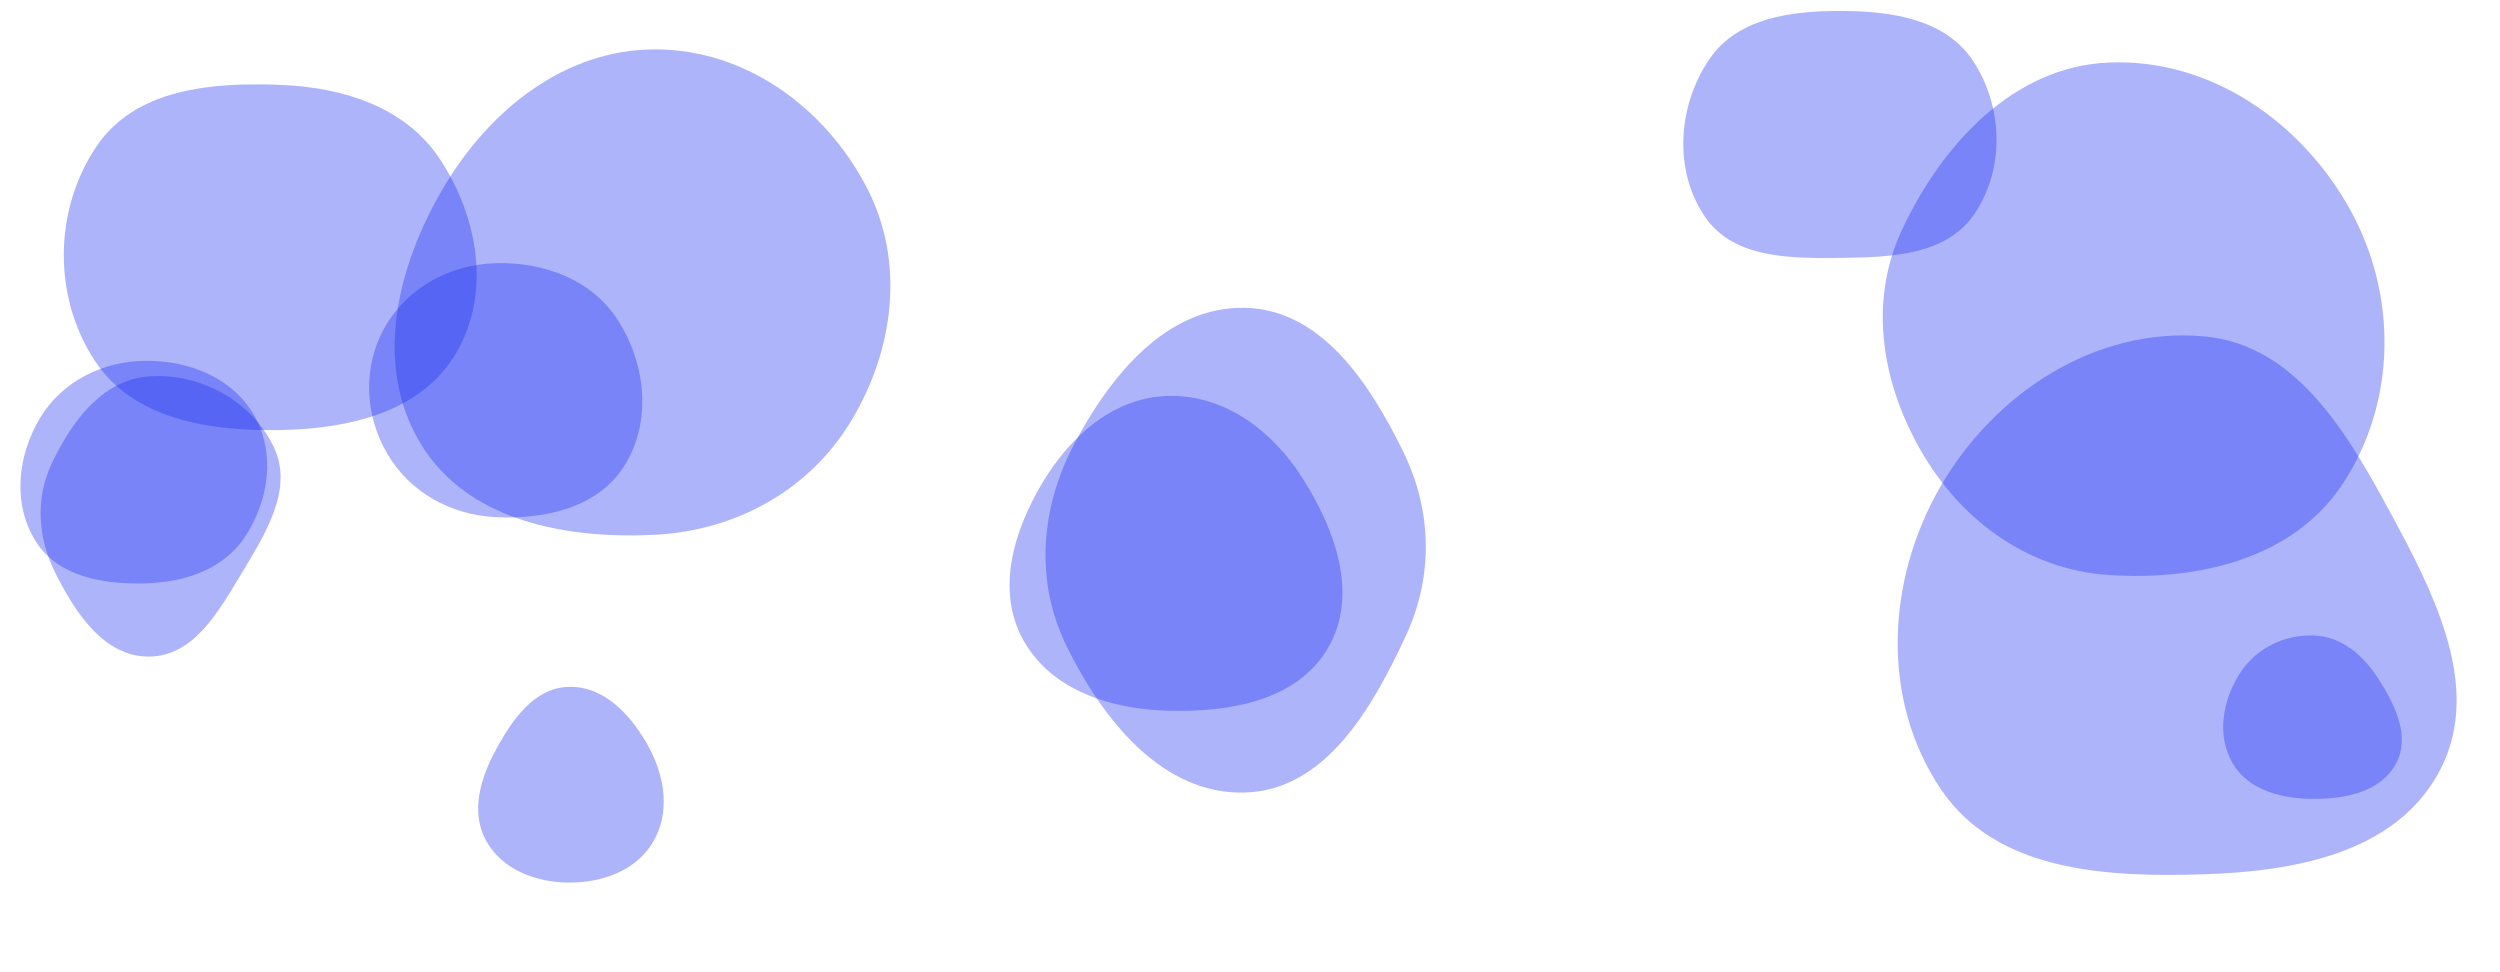
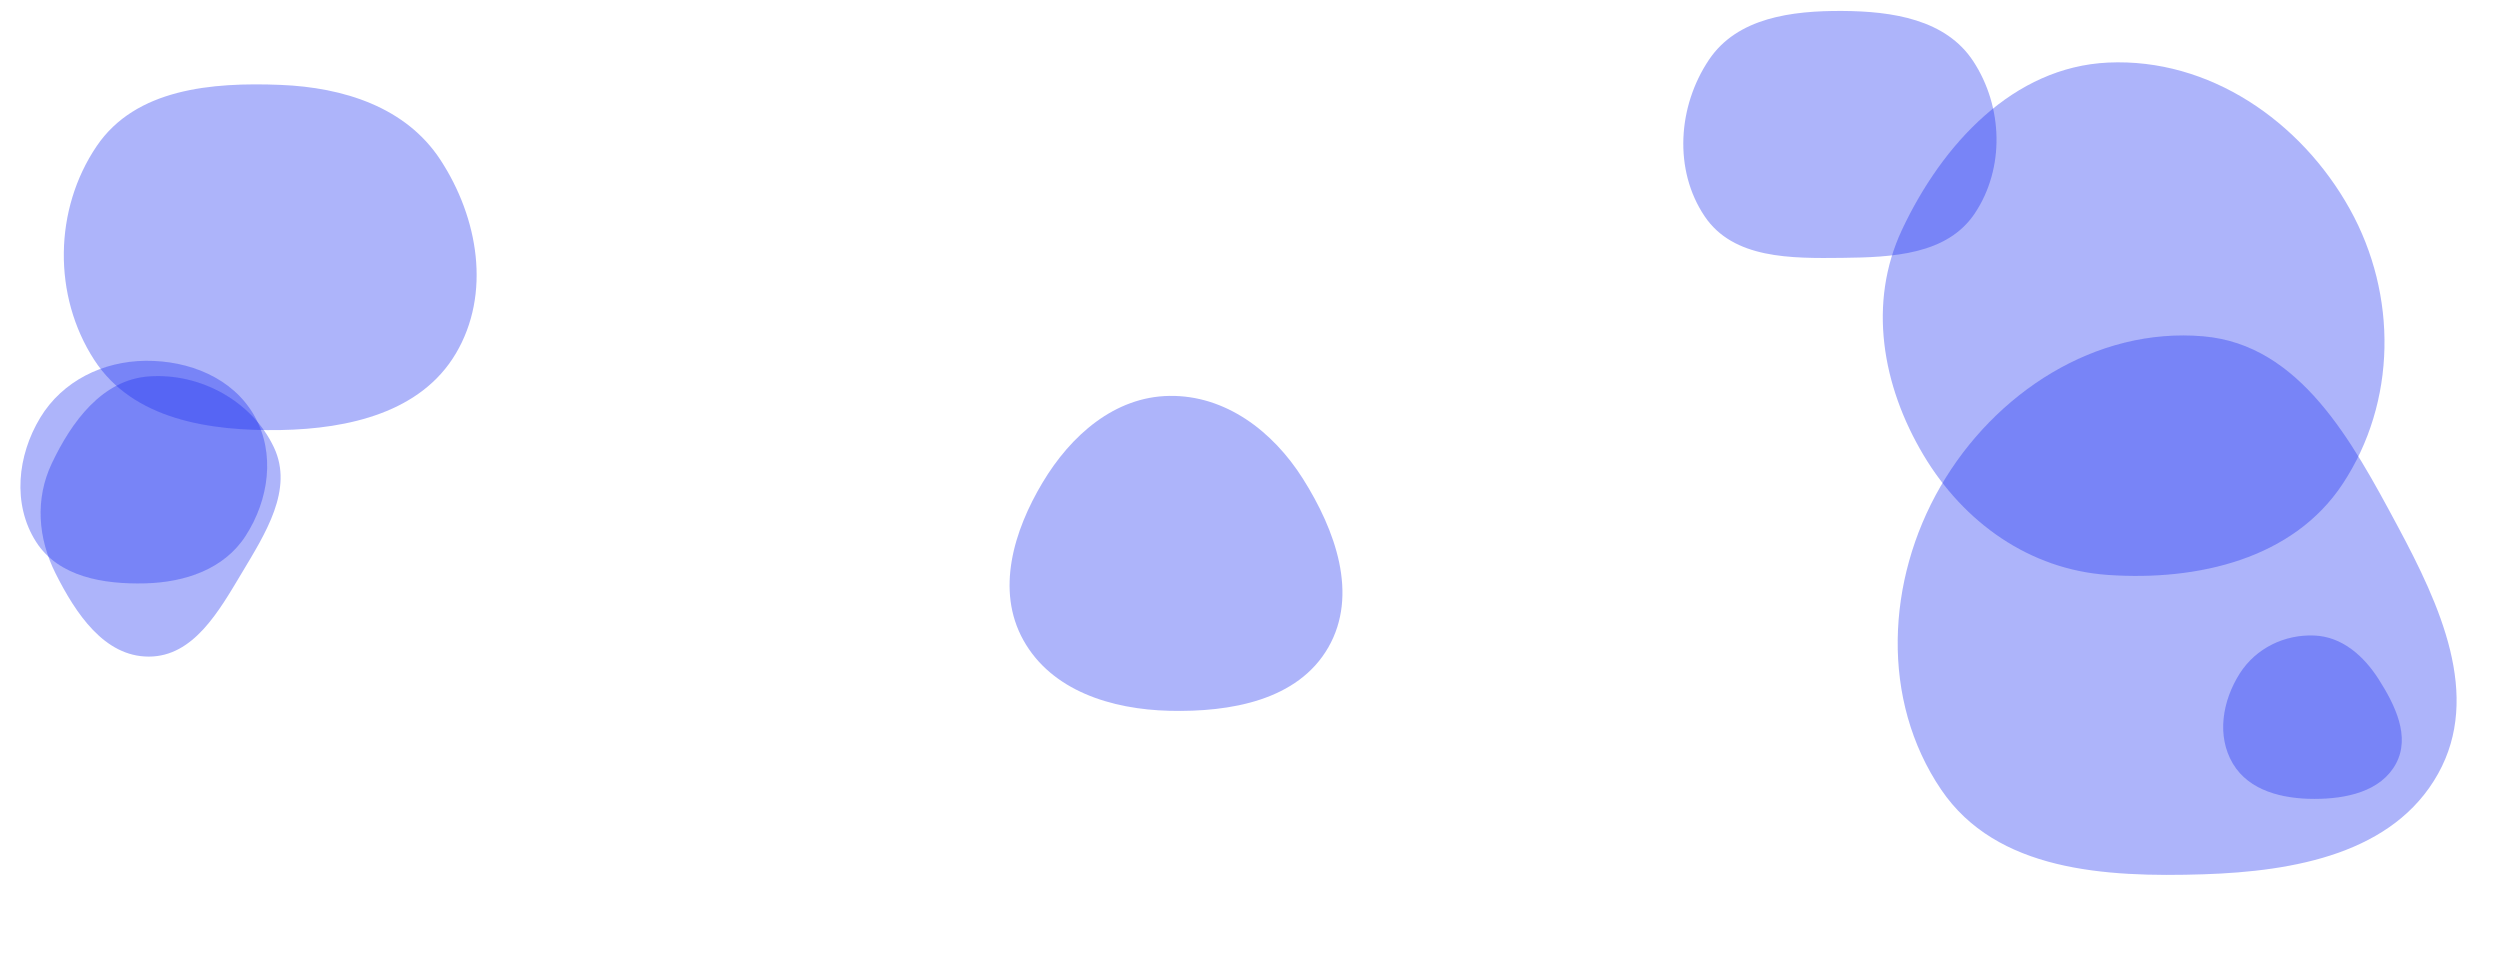
<svg xmlns="http://www.w3.org/2000/svg" version="1.1" width="1440" height="560" preserveAspectRatio="none" viewBox="0 0 1440 560">
  <g mask="url(&quot;#SvgjsMask1506&quot;)" fill="none">
-     <path d="M285.558,297.873C314.094,299.282,344.685,292.339,359.769,268.074C375.537,242.709,372.046,209.748,355.998,184.559C341.068,161.126,313.332,150.806,285.558,151.595C259.249,152.343,234.755,165.506,221.726,188.375C208.822,211.023,209.914,238.803,223.041,261.322C236.071,283.673,259.717,296.597,285.558,297.873" fill="rgba(30, 48, 243, 0.36)" class="triangle-float2" />
    <path d="M1061.239,148.528C1089.985,148.202,1121.573,146.801,1137.507,122.873C1154.846,96.834,1153.757,61.491,1136.629,35.313C1120.828,11.164,1090.098,6.471,1061.239,6.307C1031.988,6.141,1000.639,10.151,984.351,34.448C966.402,61.222,963.897,97.909,981.912,124.639C998.454,149.183,1031.643,148.864,1061.239,148.528" fill="rgba(30, 48, 243, 0.36)" class="triangle-float2" />
    <path d="M673.568,409.416C708.76,410.27,747.547,403.446,765.093,372.928C782.602,342.474,769.207,305.398,750.446,275.699C733.187,248.378,705.88,227.559,673.568,228.038C641.975,228.507,616.763,250.81,600.54,277.923C583.77,305.95,573.567,340.112,589.425,368.665C605.642,397.865,640.177,408.606,673.568,409.416" fill="rgba(30, 48, 243, 0.36)" class="triangle-float1" />
    <path d="M1333.112,460.171C1351.391,460.172,1371.409,455.972,1380.079,439.88C1388.471,424.305,1379.684,406.285,1370.187,391.358C1361.579,377.828,1349.133,366.744,1333.112,366.058C1315.888,365.321,1299.352,373.383,1290.098,387.929C1280.108,403.633,1276.63,423.884,1286.152,439.876C1295.502,455.58,1314.835,460.17,1333.112,460.171" fill="rgba(30, 48, 243, 0.36)" class="triangle-float2" />
-     <path d="M717.174,456.499C763.382,455.103,790.361,408.09,809.805,366.149C825.742,331.772,824.912,294.12,808.225,260.1C788.863,220.627,761.129,178.299,717.174,177.308C672.195,176.294,639.733,216.044,618.721,255.826C599.313,292.57,596.008,334.749,614.311,372.056C635.253,414.741,669.65,457.935,717.174,456.499" fill="rgba(30, 48, 243, 0.36)" class="triangle-float3" />
    <path d="M1214.323,331.177C1265.954,334.72,1320.839,321.937,1349.359,278.753C1380.541,231.538,1381.013,169.877,1353.504,120.433C1325.232,69.617,1272.413,33.382,1214.323,36.042C1159.787,38.539,1118.829,82.84,1095.597,132.243C1075.752,174.445,1084.077,222.143,1107.977,262.188C1131.186,301.077,1169.141,328.076,1214.323,331.177" fill="rgba(30, 48, 243, 0.36)" class="triangle-float2" />
-     <path d="M327.62,508.357C346.866,508.473,366.364,501.553,376.155,484.984C386.096,468.162,383.046,447.517,373.72,430.346C363.879,412.226,348.234,395.113,327.62,395.62C307.563,396.113,294.757,414.834,285.288,432.522C276.496,448.945,271.01,468.139,280.089,484.404C289.358,501.008,308.604,508.242,327.62,508.357" fill="rgba(30, 48, 243, 0.36)" class="triangle-float1" />
-     <path d="M377.476,308.015C423.956,305.583,466.049,282.449,490.162,242.638C515.239,201.236,521.503,150.276,498.967,107.437C474.862,61.617,429.25,28.45,377.476,28.435C325.679,28.42,282.345,62.851,255.863,107.366C228.673,153.071,214.766,210.125,242.331,255.605C269.173,299.892,325.761,310.721,377.476,308.015" fill="rgba(30, 48, 243, 0.36)" class="triangle-float2" />
    <path d="M1269.178,503.594C1321.685,501.911,1378.744,491.557,1404.336,445.678C1429.487,400.591,1405.446,348.556,1381.041,303.06C1354.623,253.812,1324.855,198.552,1269.178,193.719C1207.102,188.331,1148.923,226.268,1117.725,280.204C1086.483,334.215,1083.115,403.207,1118.129,454.853C1149.95,501.788,1212.502,505.411,1269.178,503.594" fill="rgba(30, 48, 243, 0.36)" class="triangle-float2" />
    <path d="M161.634,247.703C200.984,247.004,242.529,237.464,262.579,203.598C282.928,169.227,275.557,125.597,253.729,92.146C233.865,61.704,197.954,50.365,161.634,48.899C121.777,47.291,78.074,51.134,55.695,84.154C31.011,120.575,30.36,170.37,54.28,207.298C76.559,241.693,120.66,248.431,161.634,247.703" fill="rgba(30, 48, 243, 0.36)" class="triangle-float2" />
    <path d="M85.735,378.203C111.407,378.167,126.009,352.211,139.186,330.179C152.905,307.24,169.191,281.892,157.793,257.716C145.169,230.939,115.261,214.658,85.735,216.803C58.947,218.749,41.272,242.737,29.785,267.016C20.106,287.475,21.851,310.11,32.025,330.328C43.579,353.29,60.03,378.239,85.735,378.203" fill="rgba(30, 48, 243, 0.36)" class="triangle-float2" />
    <path d="M83.838,336.012C106.584,335.407,129.036,327.869,141.41,308.774C154.927,287.915,158.768,260.975,146.455,239.383C134.045,217.621,108.889,207.586,83.838,207.819C59.227,208.048,35.967,219.483,23.21,240.531C9.971,262.375,7.016,290.42,20.708,311.983C33.644,332.356,59.714,336.653,83.838,336.012" fill="rgba(30, 48, 243, 0.36)" class="triangle-float3" />
  </g>
  <defs>
    <mask id="SvgjsMask1506">
      <rect width="1440" height="560" fill="#ffffff" />
    </mask>
    <style>
                @keyframes float1 {
                    0%{transform: translate(0, 0)}
                    50%{transform: translate(-10px, 0)}
                    100%{transform: translate(0, 0)}
                }

                .triangle-float1 {
                    animation: float1 5s infinite;
                }

                @keyframes float2 {
                    0%{transform: translate(0, 0)}
                    50%{transform: translate(-5px, -5px)}
                    100%{transform: translate(0, 0)}
                }

                .triangle-float2 {
                    animation: float2 4s infinite;
                }

                @keyframes float3 {
                    0%{transform: translate(0, 0)}
                    50%{transform: translate(0, -10px)}
                    100%{transform: translate(0, 0)}
                }

                .triangle-float3 {
                    animation: float3 6s infinite;
                }
            </style>
  </defs>
</svg>